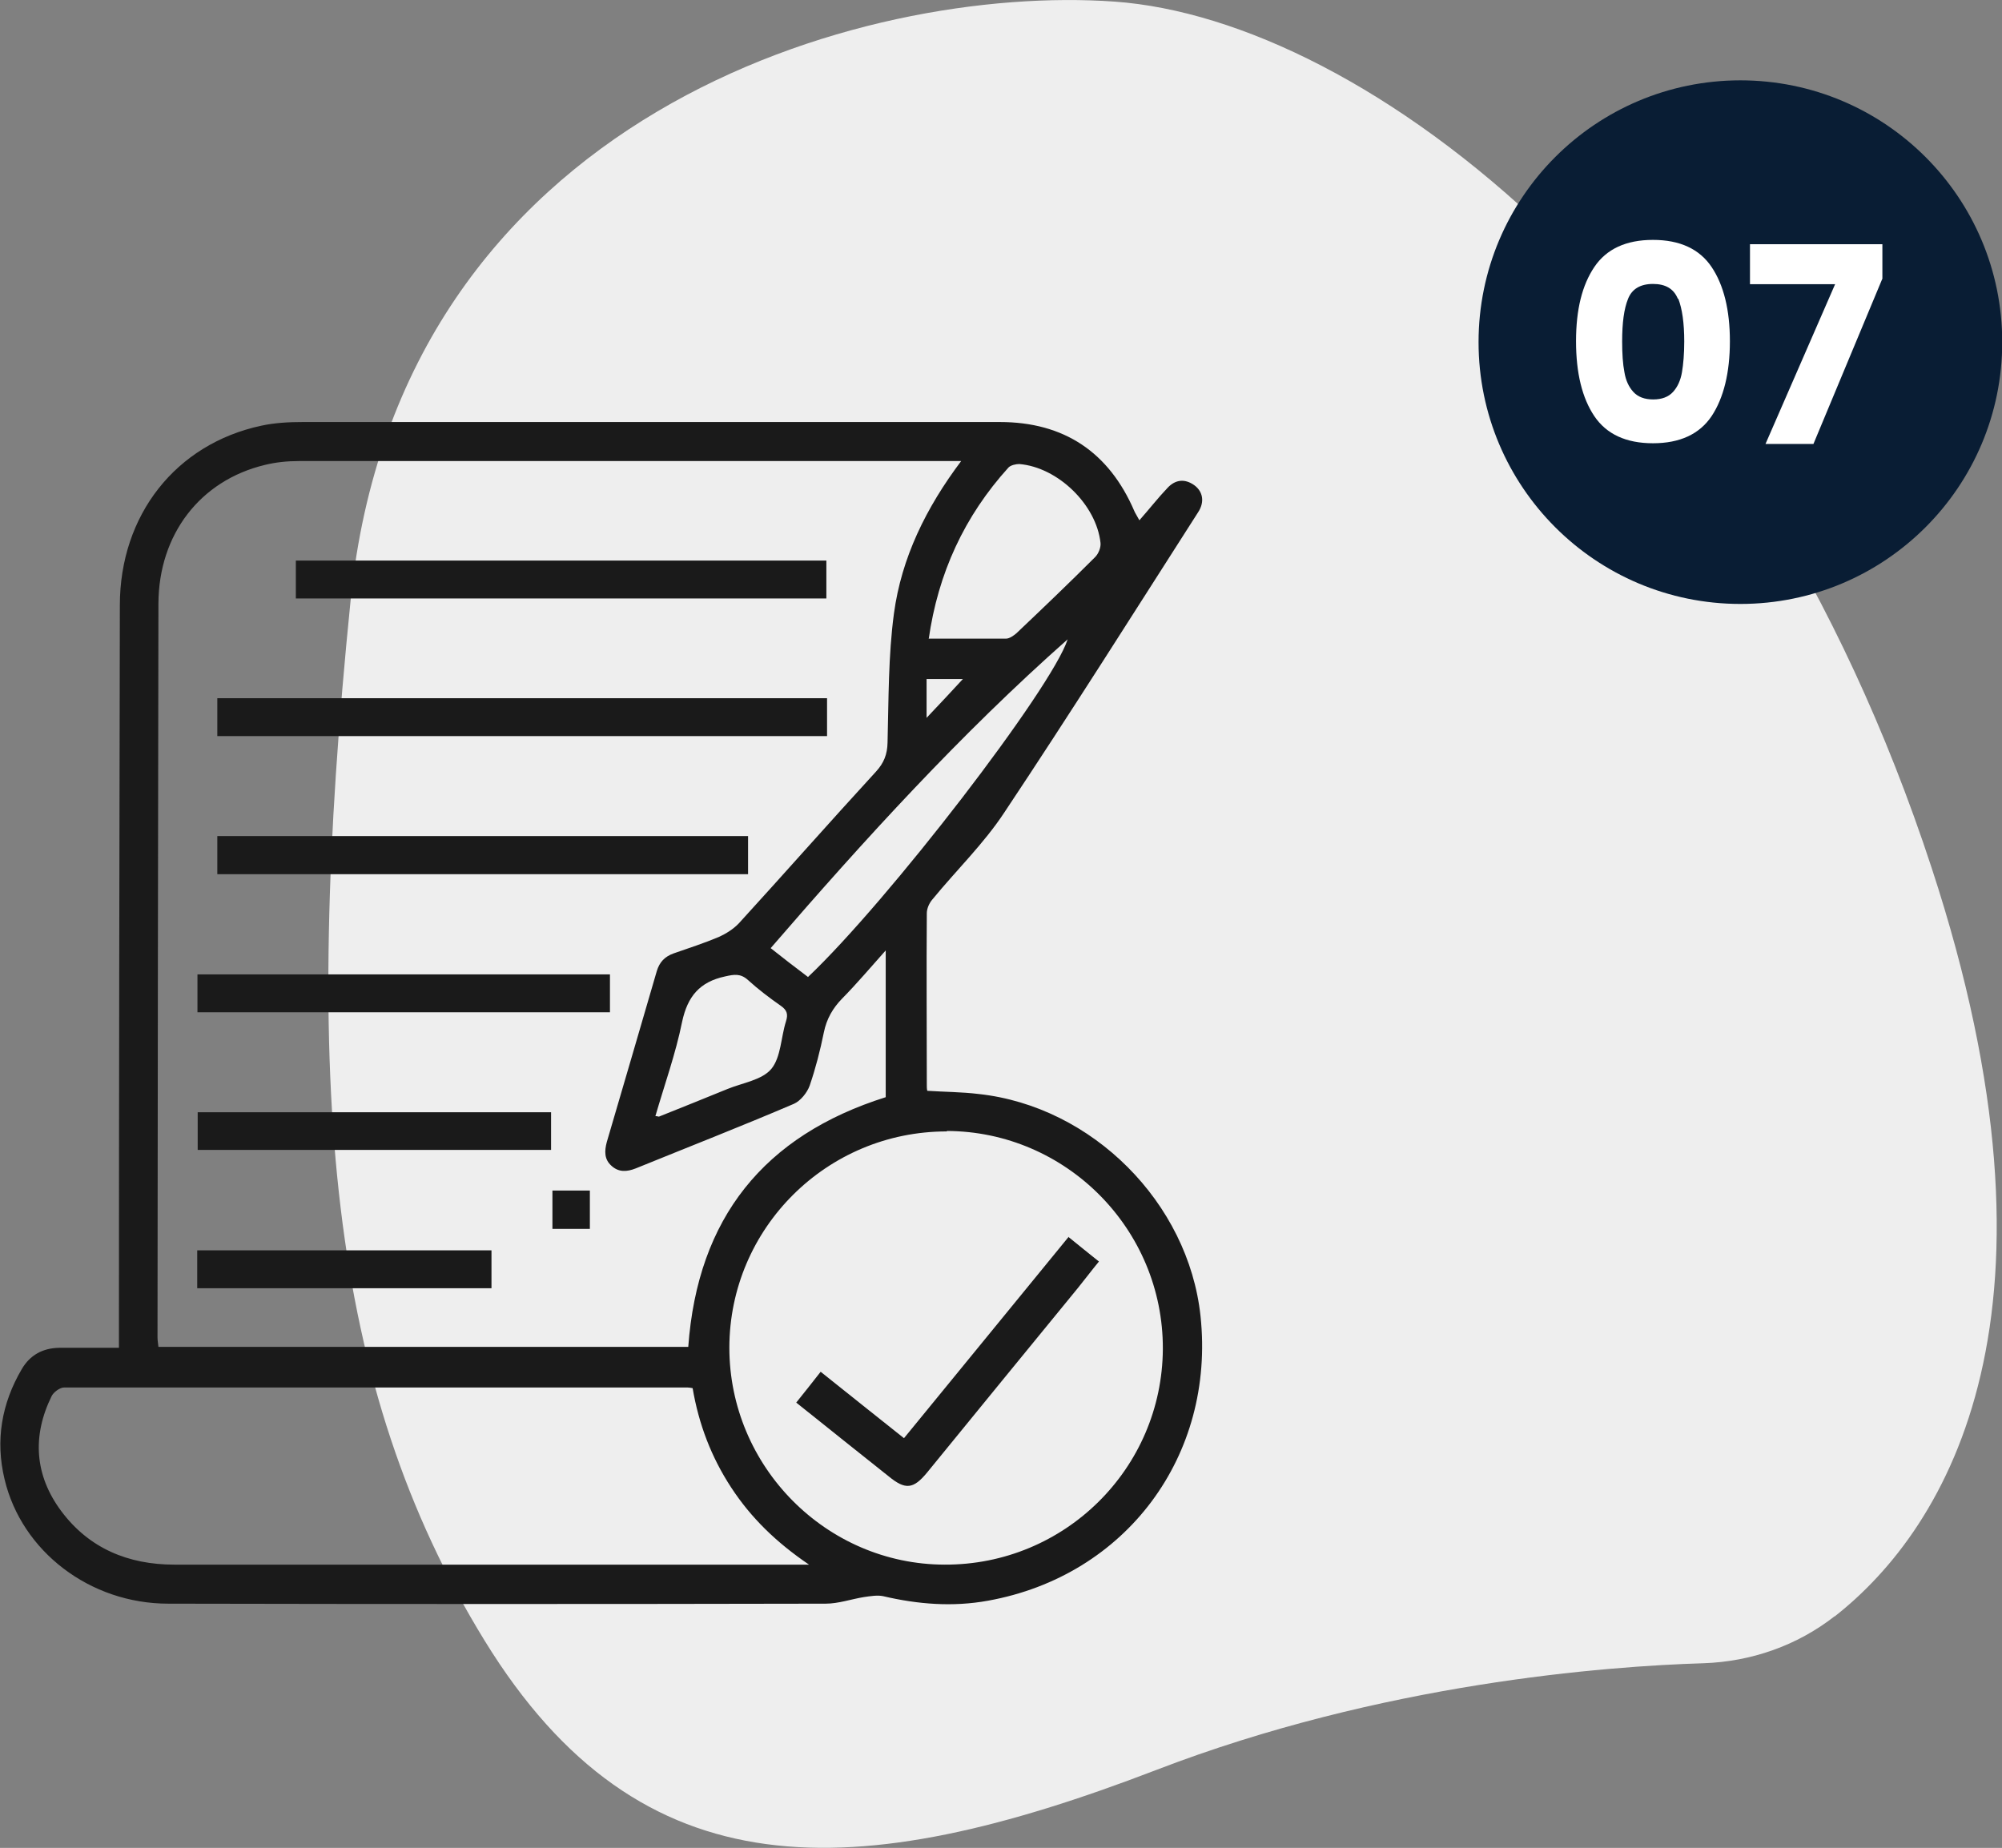
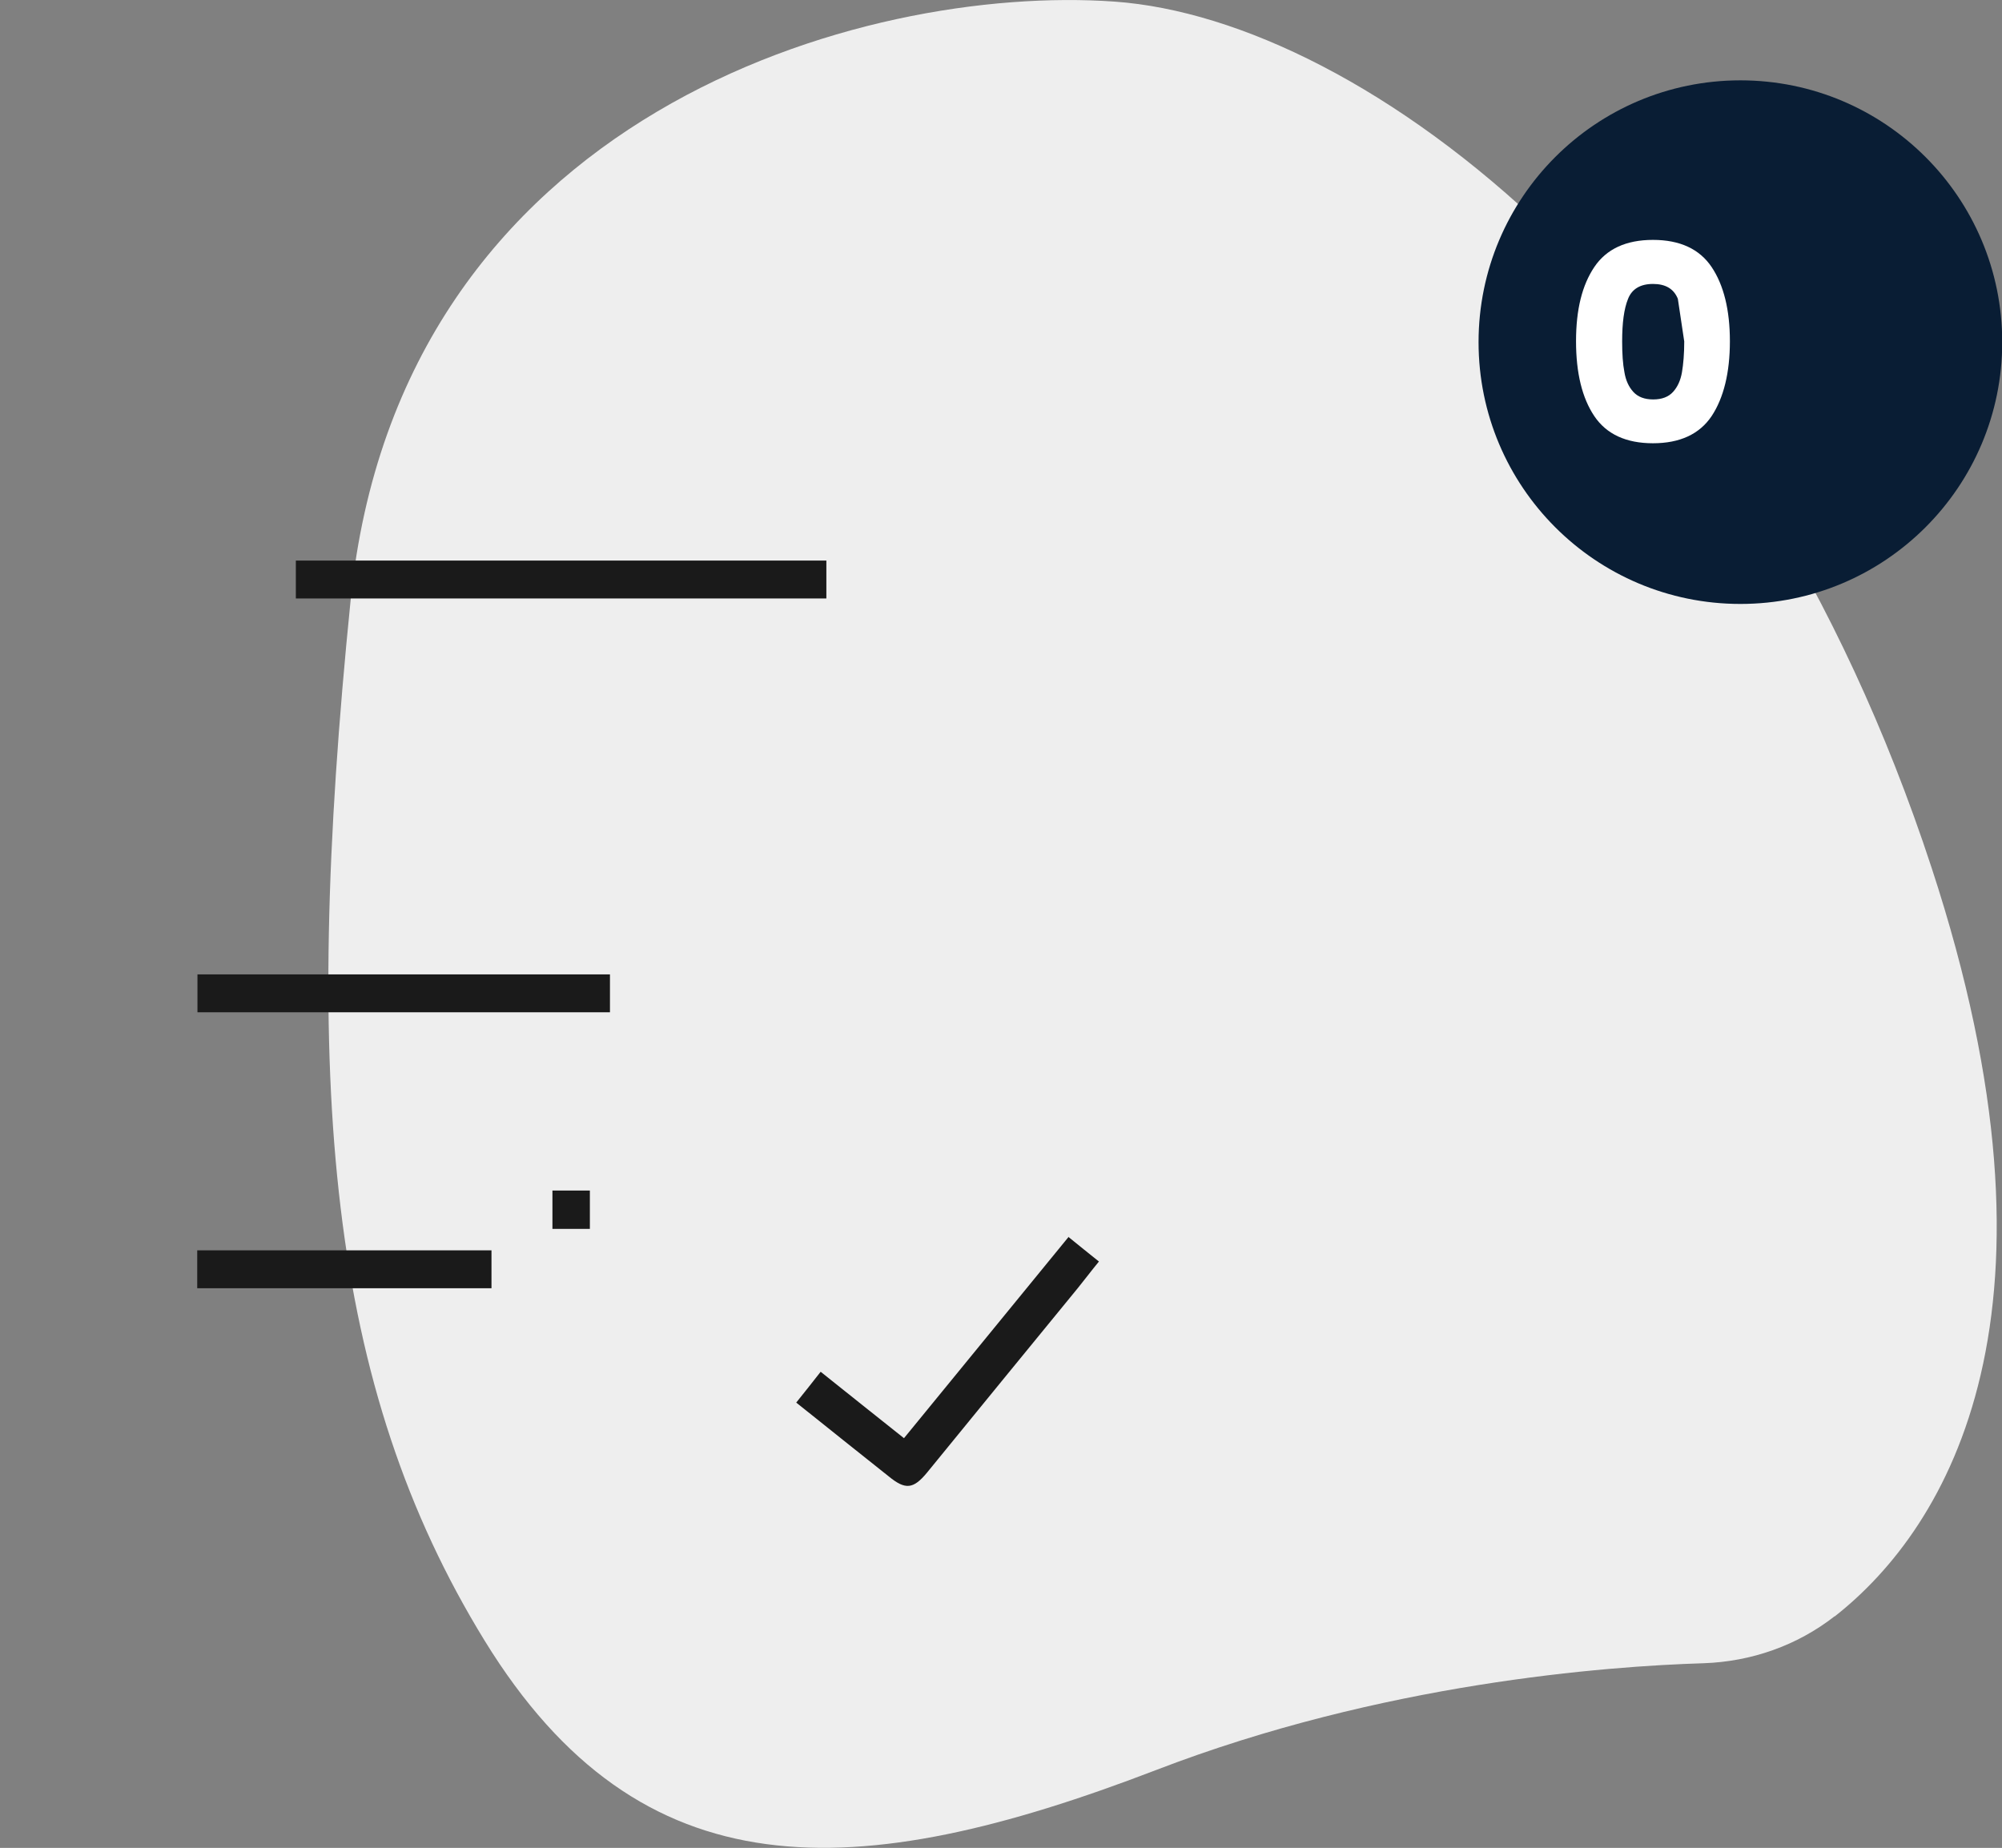
<svg xmlns="http://www.w3.org/2000/svg" id="Layer_1" viewBox="0 0 87.7 80.96">
  <rect x="0" y="0" width="87.7" height="80.96" fill="#808080" stroke="none" />
  <defs>
    <style> .cls-1 { fill: #fff; } .cls-2 { fill: #1a1a1a; } .cls-3 { fill: #eee; } .cls-4 { fill: #091d34; stroke: #091d34; stroke-miterlimit: 10; stroke-width: 2px; } </style>
  </defs>
  <path class="cls-3" d="M80.37,70.81c-1.65,1.29-3.66,1.99-5.75,2.06-4.24.13-14.06.86-23.98,4.68-13.17,5.06-22.56,5.48-29.41-5.67s-8.02-24.26-5.87-45.59S37.86-.71,48.82.07c10.96.78,27.79,13.5,35.8,37.96,6.37,19.42.77,28.85-4.25,32.79h0Z" />
  <circle class="cls-4" cx="76.24" cy="14.99" r="10.47" />
  <g>
-     <path class="cls-2" d="M49.89,22.82c.46-.52.84-1.01,1.26-1.45.34-.36.75-.41,1.17-.11.38.28.46.74.16,1.19-2.81,4.39-5.59,8.8-8.48,13.14-.9,1.37-2.11,2.54-3.15,3.81-.14.16-.25.4-.25.61-.02,2.52,0,5.03,0,7.55,0,.07,0,.14.02.23.76.05,1.51.05,2.25.14,4.98.54,9.19,4.76,9.72,9.73.65,6.12-3.26,11.38-9.31,12.47-1.54.28-3.07.16-4.6-.2-.25-.05-.55,0-.83.04-.56.09-1.12.29-1.68.29-9.6.02-19.2.02-28.8,0-3.43,0-6.42-2.29-7.17-5.45-.41-1.7-.13-3.32.75-4.82.36-.62.92-.93,1.65-.94h2.61v-.65c0-10.63.02-21.25.04-31.88,0-3.95,2.45-7.07,6.2-7.87.6-.13,1.22-.16,1.82-.16,10.18,0,20.36,0,30.53,0,2.81,0,4.78,1.32,5.89,3.9.03.08.08.14.23.42l-.02.02h0ZM42.1,20.2H13.09c-.5,0-1.01.05-1.49.17-2.83.68-4.65,3.04-4.66,6.08-.02,10.72-.03,21.44-.04,32.15,0,.14.03.27.04.41h23.21c.41-5.65,3.32-9.26,8.65-10.94v-6.43c-.67.75-1.26,1.45-1.91,2.11-.41.42-.68.89-.8,1.48-.16.79-.36,1.57-.62,2.33-.11.31-.4.67-.69.8-2.29.98-4.62,1.89-6.93,2.83-.38.15-.74.18-1.06-.11-.33-.29-.31-.66-.21-1.04.73-2.5,1.47-5,2.19-7.49.12-.4.35-.64.74-.78.66-.23,1.34-.45,1.98-.72.31-.14.63-.34.87-.59,2.01-2.2,3.99-4.45,6.01-6.65.35-.38.5-.76.51-1.28.05-1.89.03-3.79.28-5.65.33-2.44,1.4-4.63,2.96-6.7h0v.04ZM41.47,49.57c-5.25,0-9.51,4.24-9.52,9.47,0,5.21,4.24,9.5,9.43,9.51,5.26.02,9.53-4.21,9.56-9.45.02-5.25-4.24-9.53-9.46-9.55h0v.02ZM30.35,60.82c-.11-.02-.16-.03-.22-.03-9.11,0-18.22,0-27.33,0-.18,0-.46.21-.54.38-.86,1.75-.74,3.47.42,5.03,1.22,1.64,2.94,2.35,4.96,2.35h27.8c-1.44-.98-2.54-2.05-3.41-3.38s-1.42-2.77-1.69-4.36c0,0,0,0,0,0ZM40.7,27.98c1.15,0,2.26,0,3.37,0,.15,0,.33-.13.45-.23,1.16-1.1,2.31-2.2,3.44-3.33.15-.14.27-.42.25-.63-.18-1.68-1.87-3.32-3.56-3.46-.15,0-.37.05-.47.15-1.93,2.13-3.09,4.63-3.5,7.54v-.02h0ZM35.39,42.81c3.51-3.32,10.69-12.65,11.38-14.8-4.69,4.15-8.89,8.76-13.01,13.53.53.42,1.07.84,1.63,1.26h0ZM28.72,48.9c.09,0,.13.03.15.02,1-.4,2-.8,3-1.21.66-.27,1.51-.39,1.92-.88.42-.51.42-1.38.64-2.08.1-.31.05-.49-.22-.68-.5-.35-.99-.72-1.44-1.13-.33-.3-.61-.25-1.01-.16-1.11.24-1.64.87-1.88,1.99-.28,1.39-.77,2.75-1.17,4.13h0ZM40.59,31.45c.59-.62,1.12-1.19,1.59-1.7h-1.59v1.7Z" />
-     <path class="cls-2" d="M36.23,30.59v1.66H9.52v-1.66h26.71Z" />
    <path class="cls-2" d="M12.96,26.22v-1.66h23.24v1.66H12.96Z" />
-     <path class="cls-2" d="M9.52,36.63h23.25v1.67H9.52v-1.67Z" />
    <path class="cls-2" d="M8.65,44.35v-1.66h18.07v1.66H8.65Z" />
-     <path class="cls-2" d="M24.14,48.73v1.65h-15.48v-1.65h15.48Z" />
    <path class="cls-2" d="M8.64,56.44v-1.66h12.89v1.66h-12.89Z" />
    <path class="cls-2" d="M24.2,52.16h1.64v1.68h-1.64v-1.68Z" />
    <path class="cls-2" d="M46.8,54.19c.45.37.87.7,1.34,1.08-.33.4-.62.79-.93,1.17-2.2,2.69-4.41,5.39-6.61,8.09-.59.71-.94.75-1.66.16-1.34-1.06-2.67-2.13-4.06-3.24.35-.43.69-.87,1.07-1.35,1.22.98,2.41,1.92,3.65,2.91,2.4-2.94,4.79-5.85,7.22-8.83h0Z" />
  </g>
  <g>
-     <path class="cls-1" d="M69.84,11.7c.53-.79,1.39-1.19,2.57-1.19s2.04.4,2.57,1.19c.53.79.8,1.88.8,3.25s-.27,2.48-.8,3.28c-.53.79-1.39,1.19-2.57,1.19s-2.04-.4-2.57-1.19-.8-1.88-.8-3.28.27-2.46.8-3.25ZM73.5,13.09c-.18-.44-.54-.65-1.09-.65s-.92.22-1.09.65c-.18.44-.26,1.06-.26,1.87,0,.54.03.99.1,1.35.06.36.19.64.39.86.2.22.49.33.87.33s.67-.11.87-.33c.2-.22.33-.51.39-.86s.1-.81.1-1.35c0-.81-.09-1.43-.26-1.87Z" />
-     <path class="cls-1" d="M82.45,12.23l-3.01,7.22h-2.1l3.05-7h-3.73v-1.75h5.8v1.52Z" />
+     <path class="cls-1" d="M69.84,11.7c.53-.79,1.39-1.19,2.57-1.19s2.04.4,2.57,1.19c.53.79.8,1.88.8,3.25s-.27,2.48-.8,3.28c-.53.79-1.39,1.19-2.57,1.19s-2.04-.4-2.57-1.19-.8-1.88-.8-3.28.27-2.46.8-3.25ZM73.5,13.09c-.18-.44-.54-.65-1.09-.65s-.92.22-1.09.65c-.18.44-.26,1.06-.26,1.87,0,.54.03.99.1,1.35.06.36.19.64.39.86.2.22.49.33.87.33s.67-.11.87-.33c.2-.22.33-.51.39-.86s.1-.81.1-1.35Z" />
  </g>
</svg>